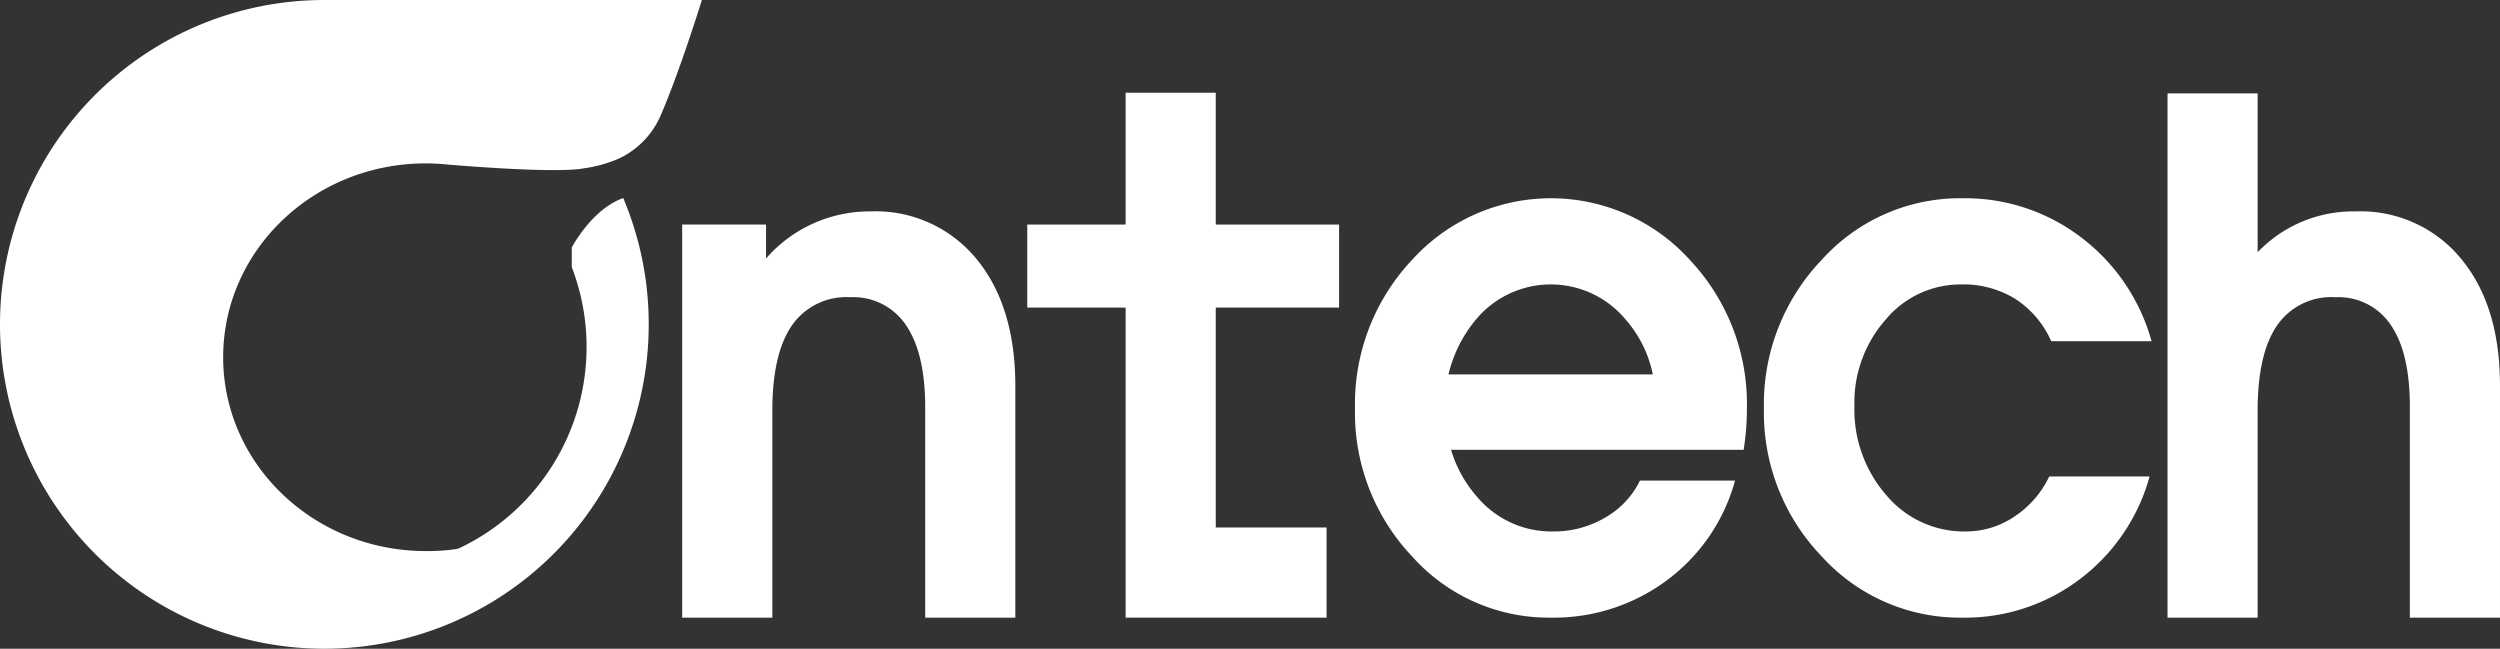
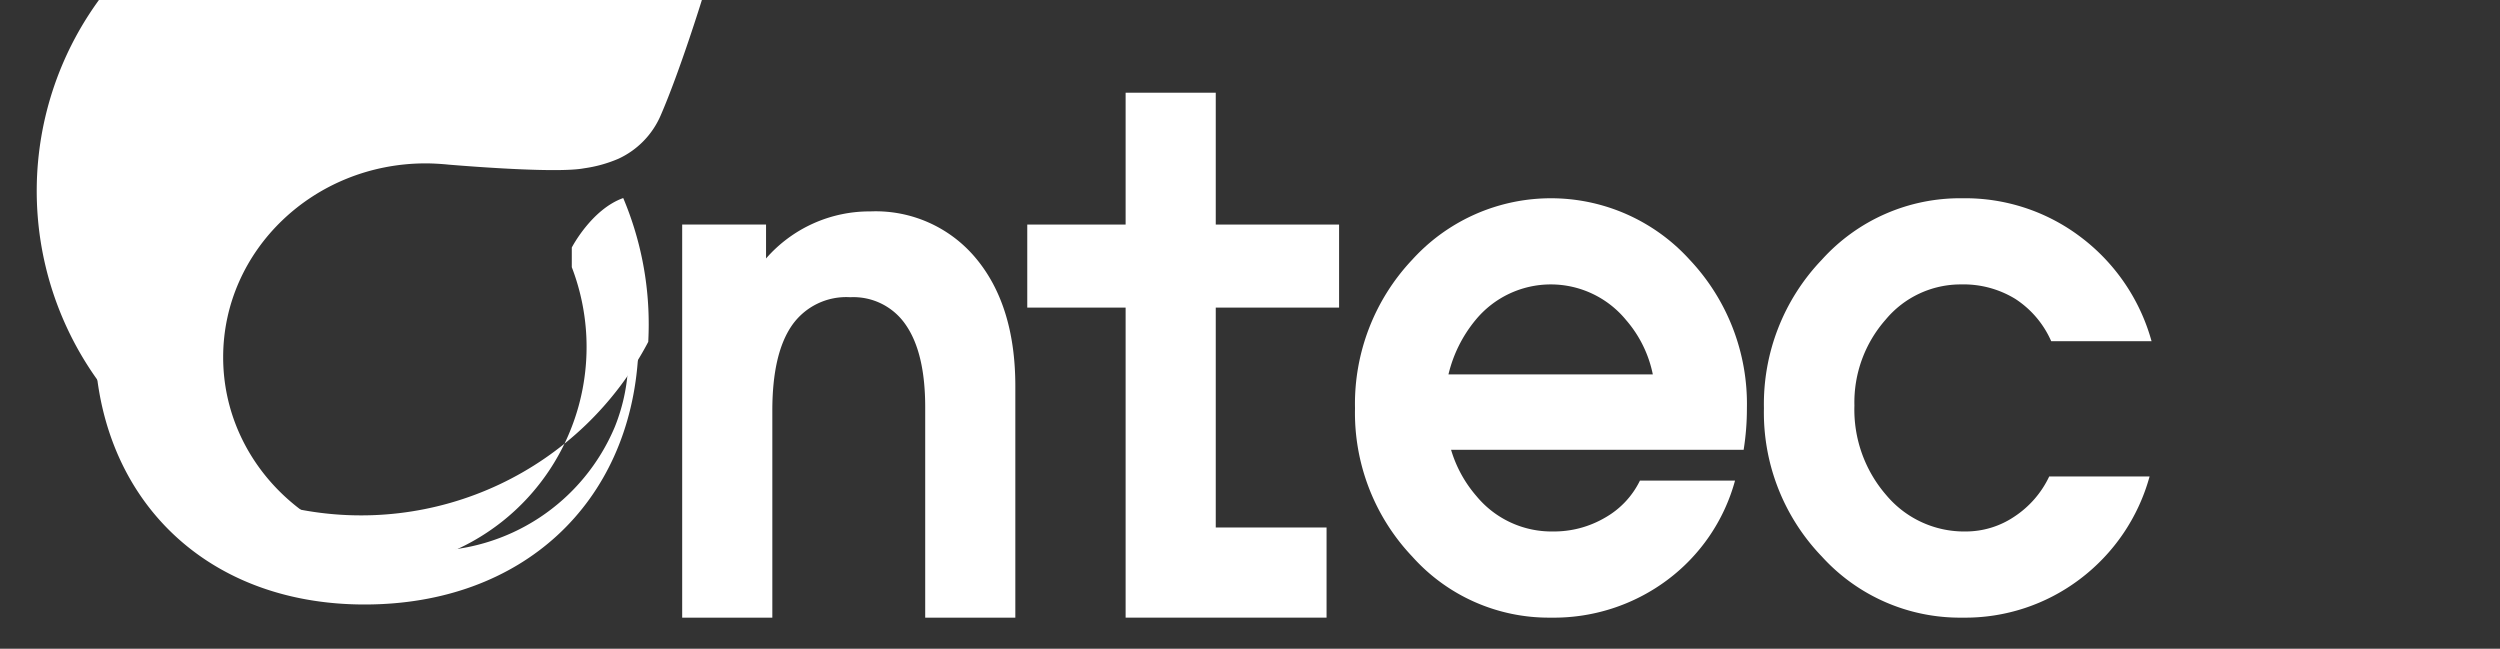
<svg xmlns="http://www.w3.org/2000/svg" id="图层_1" data-name="图层 1" viewBox="0 0 285.35 74.045">
  <rect x="0" y="0" width="285.35" height="74.045" fill="#333333" stroke="none" />
  <defs>
    <style>.cls-1{fill:#fff;}</style>
  </defs>
  <title>昂泰克LOGO</title>
  <path class="cls-1" d="M70.594,25.964c-3.293,1.125-.41,4.924-.41,4.924v1.956a21.278,21.278,0,0,1,0,15.857A23.124,23.124,0,0,1,48.596,62.897c-12.768,0-23.124-9.907-23.124-22.125,0-12.219,10.357-22.124,23.124-22.124.533,0,1.066.025,1.593.058.345.023.688.051,1.027.087,3.318.273,12.581.966,15.452.416a15.225,15.225,0,0,0,3.9-1.081,9.641,9.641,0,0,0,4.848-4.971C77.589,8.161,80.113,0,80.113,0H44.487c-.603,6.294-1.2,6.311-1.793,6.34C24.921,7.231,10.8,21.299,10.8,38.527c0,17.799,12.215,30.47,30.816,30.47,17.997,0,30.29-11.562,31.233-28.554.034-.577-.186-2.837-.186-3.42C72.663,32.571,72.3,29.823,70.594,25.964Z" />
-   <path class="cls-1" d="M71.135,22.605c-3.622,1.29-5.871,5.647-5.871,5.647v2.244A25.415,25.415,0,1,1,41.535,14.19c.593,0,1.177.028,1.754.068q.57.038,1.129.1c3.648.315,13.83,1.108,16.986.477a16.226,16.226,0,0,0,4.284-1.24c1.693-.87,3.111-2.42,4.489-5.725A45.095,45.095,0,0,0,72.885.259L73.142,0H37.02c-.66,0-1.315.019-1.967.052A37.023,37.023,0,1,0,73.992,39.019c.033-.663.052-1.327.052-1.996A36.951,36.951,0,0,0,71.135,22.605Z" />
+   <path class="cls-1" d="M71.135,22.605c-3.622,1.29-5.871,5.647-5.871,5.647v2.244A25.415,25.415,0,1,1,41.535,14.19c.593,0,1.177.028,1.754.068q.57.038,1.129.1c3.648.315,13.83,1.108,16.986.477a16.226,16.226,0,0,0,4.284-1.24c1.693-.87,3.111-2.42,4.489-5.725A45.095,45.095,0,0,0,72.885.259L73.142,0c-.66,0-1.315.019-1.967.052A37.023,37.023,0,1,0,73.992,39.019c.033-.663.052-1.327.052-1.996A36.951,36.951,0,0,0,71.135,22.605Z" />
  <path class="cls-1" d="M77.864,25.631h9.572v3.871a15.677,15.677,0,0,1,11.91-5.372,14.868,14.868,0,0,1,12.078,5.391q4.466,5.391,4.466,14.555V70.497H105.603V46.484q0-6.161-2.188-9.36a7.222,7.222,0,0,0-6.368-3.199A7.551,7.551,0,0,0,90.376,37.164q-2.224,3.237-2.222,9.715V70.497h-10.29Z" />
  <path class="cls-1" d="M177.006,70.497a20.892,20.892,0,0,1-15.811-6.971,23.835,23.835,0,0,1-6.535-16.923,23.978,23.978,0,0,1,6.535-16.963,21.377,21.377,0,0,1,31.659,0,23.98,23.98,0,0,1,6.538,16.963,29.906,29.906,0,0,1-.373,4.739H165.625a14.267,14.267,0,0,0,2.903,5.291,11.113,11.113,0,0,0,8.744,4.029,11.526,11.526,0,0,0,5.935-1.58,9.777,9.777,0,0,0,3.976-4.227h10.854a21.061,21.061,0,0,1-7.801,11.396A21.638,21.638,0,0,1,177.006,70.497Zm11.646-27.765a13.581,13.581,0,0,0-3.05-6.2,11.112,11.112,0,0,0-17.188,0,15.313,15.313,0,0,0-3.087,6.2Z" />
  <path class="cls-1" d="M245.354,54.383a21.947,21.947,0,0,1-7.971,11.73,21.672,21.672,0,0,1-13.398,4.384,21.284,21.284,0,0,1-16.036-6.971A23.683,23.683,0,0,1,201.334,46.603a23.825,23.825,0,0,1,6.615-16.963,21.232,21.232,0,0,1,16.036-7.01,21.83,21.83,0,0,1,13.528,4.443,22.333,22.333,0,0,1,8.065,11.868h-11.455a11.042,11.042,0,0,0-4.088-4.819,11.298,11.298,0,0,0-6.165-1.658,11.134,11.134,0,0,0-8.649,4.027,14.276,14.276,0,0,0-3.558,9.796,14.883,14.883,0,0,0,3.654,10.248,11.593,11.593,0,0,0,9.045,4.128,9.923,9.923,0,0,0,5.558-1.698,11.211,11.211,0,0,0,3.978-4.582Z" />
-   <path class="cls-1" d="M247.401,10.663h10.286V28.79a15.091,15.091,0,0,1,11.157-4.66,14.848,14.848,0,0,1,12.04,5.372q4.468,5.372,4.465,14.535v26.46h-10.288V46.406q0-6.123-2.167-9.301a7.196,7.196,0,0,0-6.351-3.18,7.504,7.504,0,0,0-6.651,3.239q-2.208,3.237-2.205,9.715V70.497H247.401Z" />
  <polygon class="cls-1" points="152.843 35.109 152.843 25.631 138.766 25.631 138.766 10.582 128.478 10.582 128.478 25.631 117.252 25.631 117.252 35.109 128.478 35.109 128.478 70.497 136.408 70.497 138.766 70.497 151.413 70.497 151.413 60.208 138.766 60.208 138.766 35.109 152.843 35.109" />
</svg>